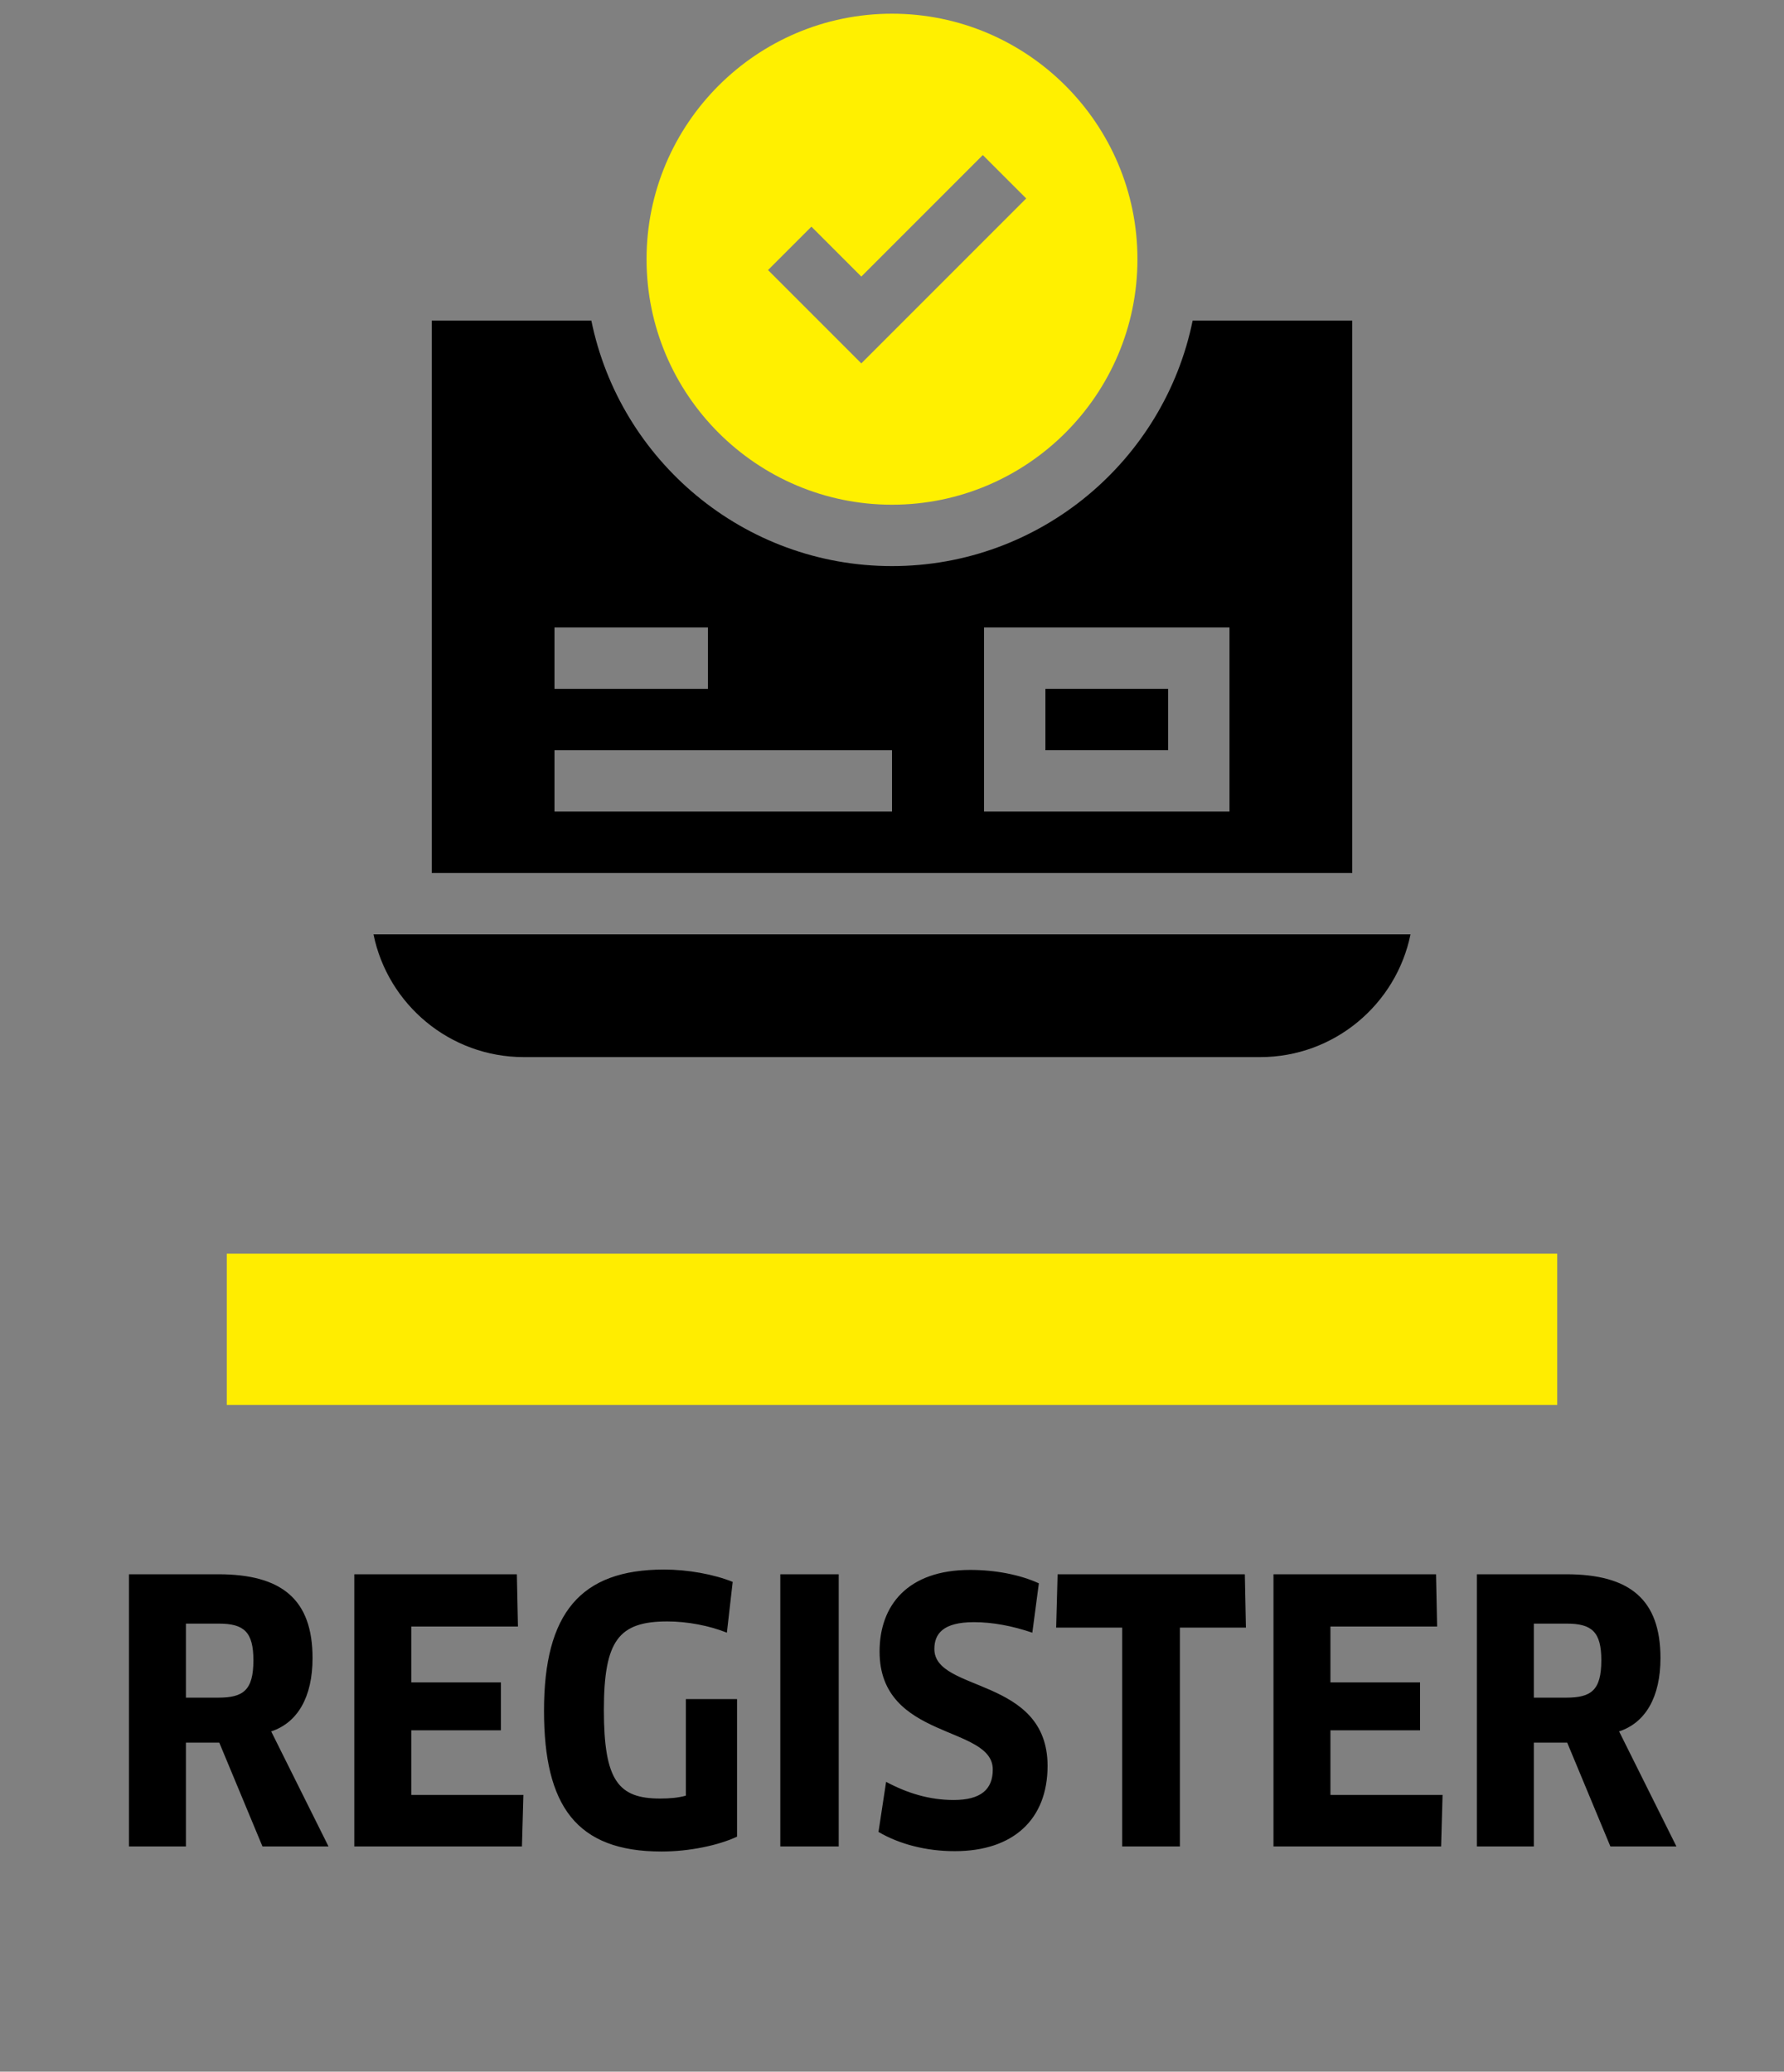
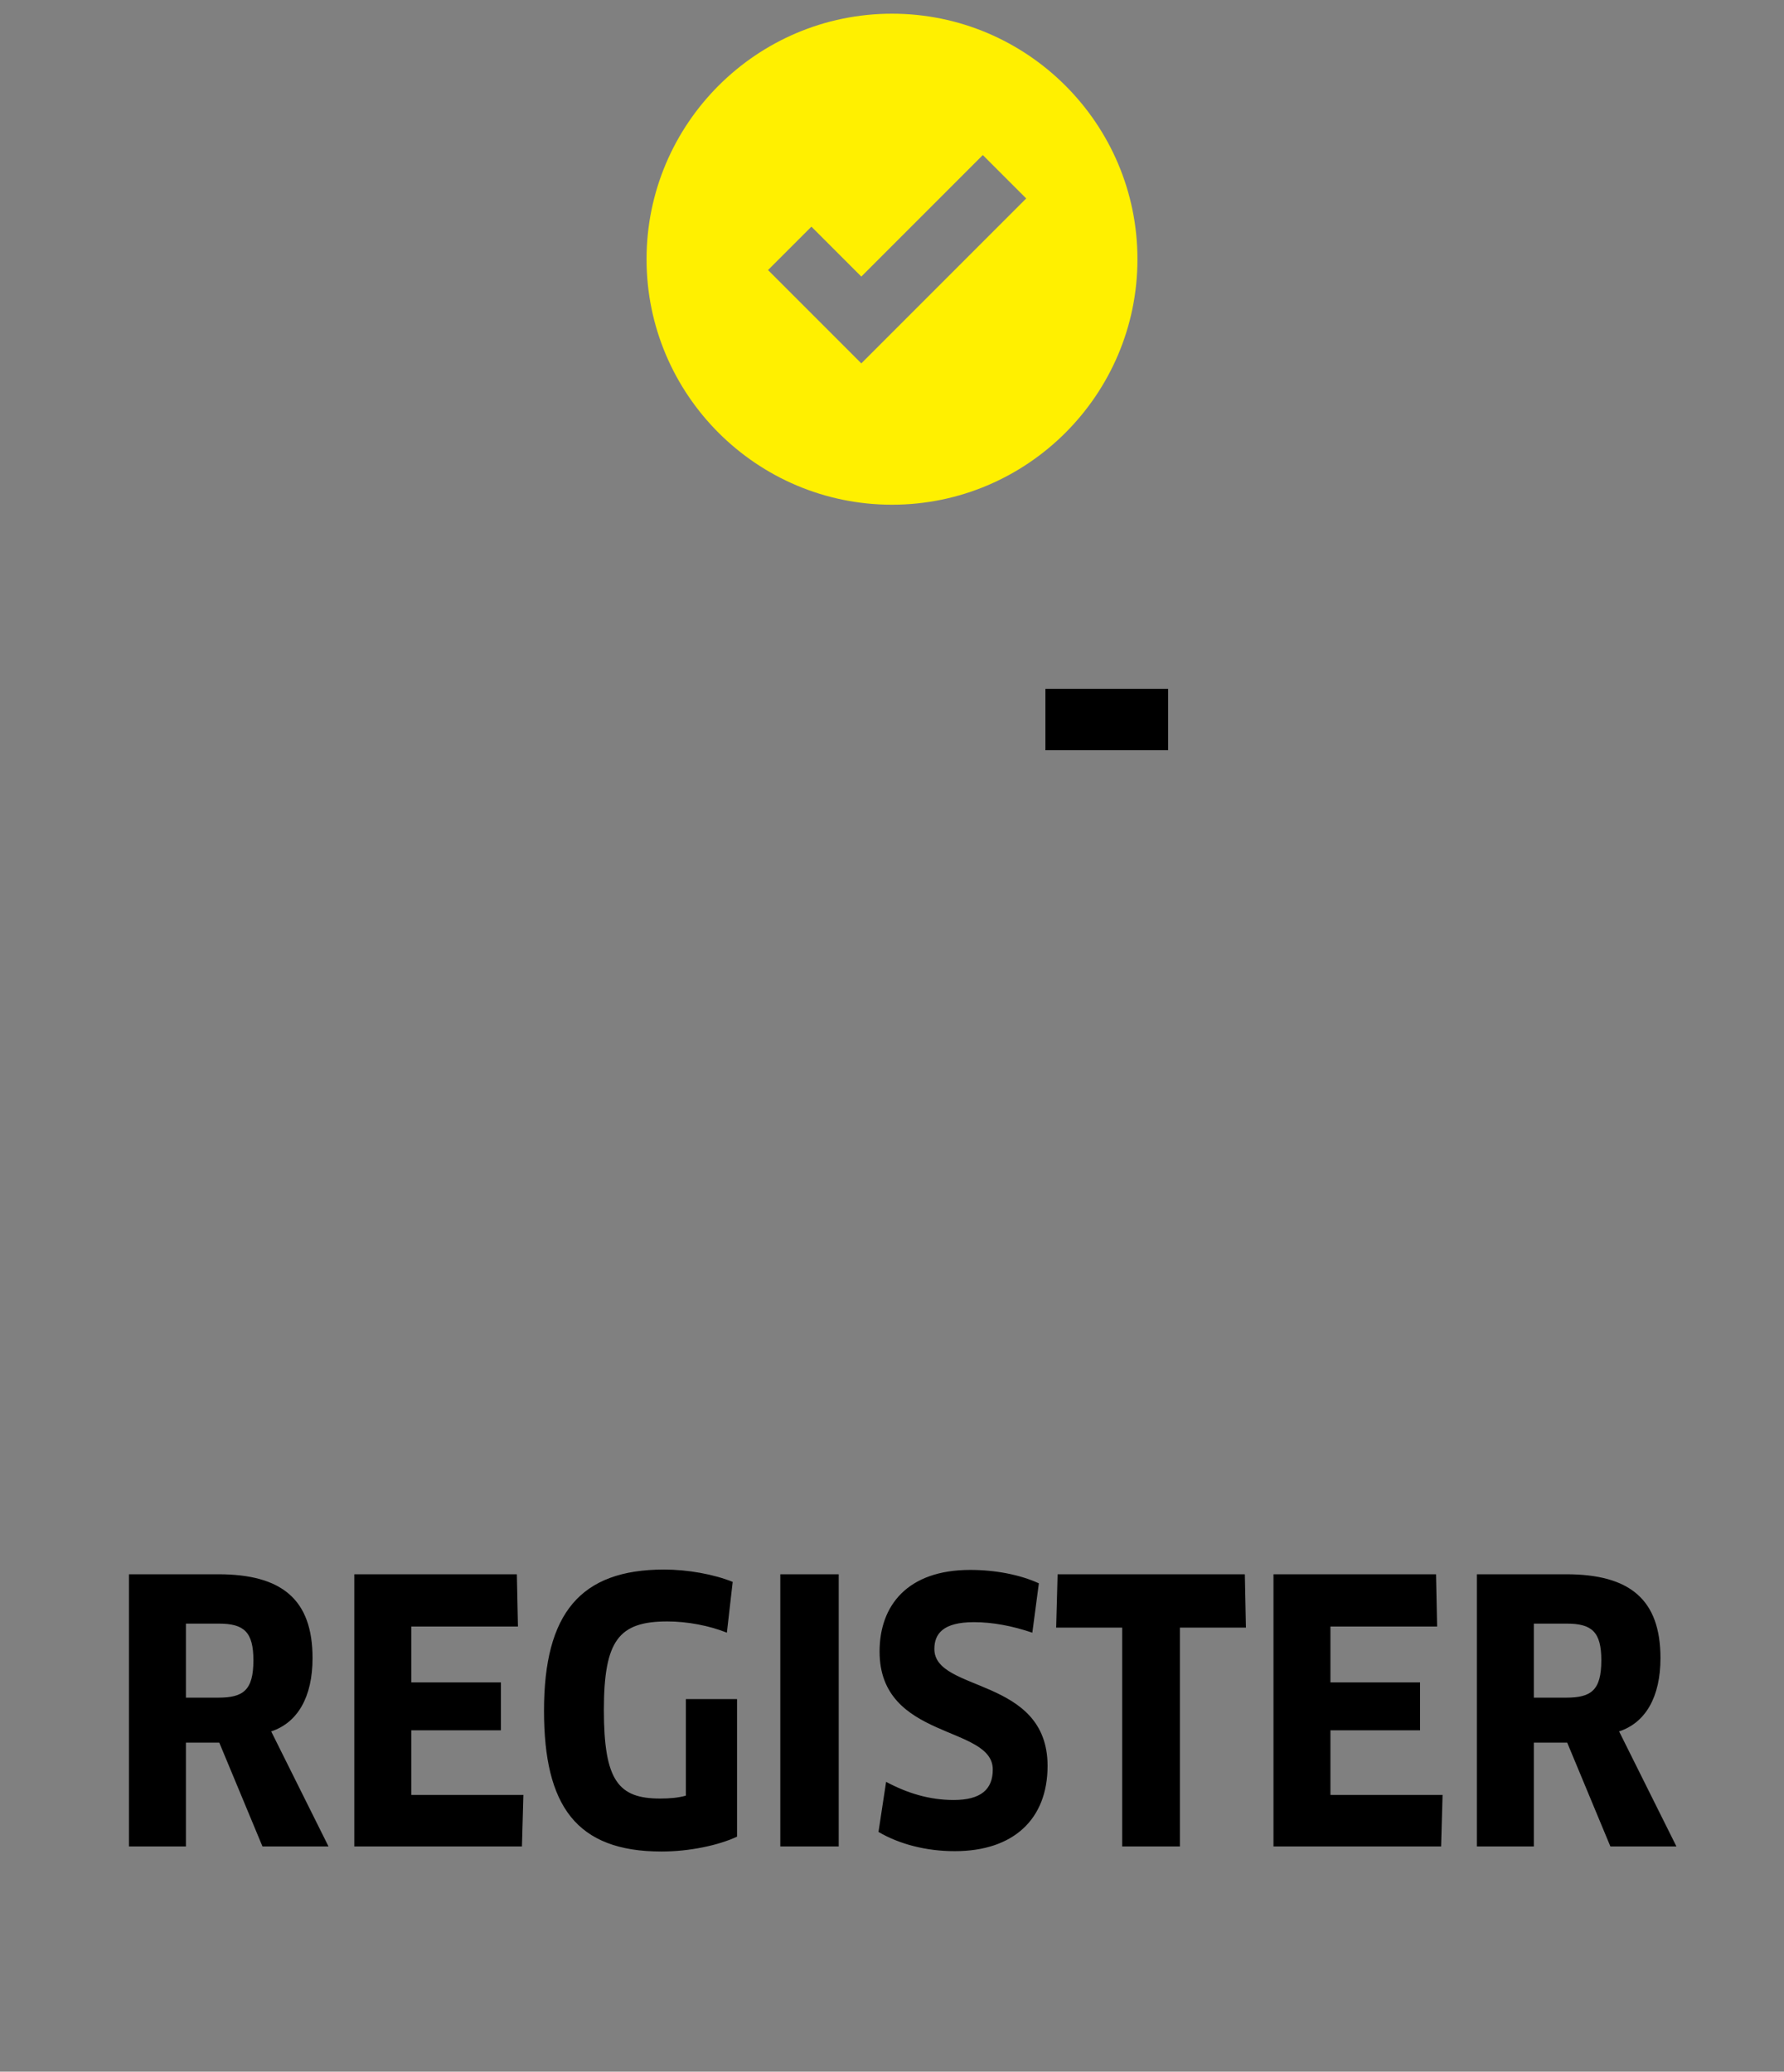
<svg xmlns="http://www.w3.org/2000/svg" width="118" height="137" viewBox="0 0 118 137" fill="none">
  <rect x="0" y="0" width="118" height="137" fill="#808080" stroke="none" />
  <g clip-path="url(#clip0_7825_18)">
-     <path d="M24.704 61.789C25.647 66.415 29.747 69.906 34.647 69.906H83.353C88.253 69.906 92.353 66.415 93.296 61.789H24.704Z" fill="black" />
-     <path d="M89.441 21.201H78.886C77.001 30.453 68.8 37.436 59 37.436C49.199 37.436 40.999 30.453 39.114 21.201H28.559V57.73H89.441V21.201ZM36.676 41.495H46.824V45.554H36.676V41.495ZM59 53.671H36.676V49.612H59V53.671ZM81.323 53.671H65.088V41.495H81.323V53.671Z" fill="black" />
    <path d="M69.147 45.553H77.265V49.612H69.147V45.553Z" fill="black" />
    <path d="M59 33.377C67.952 33.377 75.235 26.094 75.235 17.142C75.235 8.19 67.952 0.906 59 0.906C50.048 0.906 42.765 8.19 42.765 17.142C42.765 26.094 50.048 33.377 59 33.377ZM53.67 14.989L56.971 18.29L65.006 10.254L67.876 13.124L56.971 24.03L50.801 17.859L53.67 14.989Z" fill="#FFF000" />
  </g>
-   <path d="M103 82.906H15V92.906H103V82.906Z" fill="#FFED00" />
-   <path d="M20.673 109.65C20.673 112.218 19.689 113.922 17.937 114.498L21.729 122.106H17.361L14.505 115.242H12.297V122.106H8.529V104.106H14.433C18.633 104.106 20.673 105.762 20.673 109.65ZM16.761 109.794C16.761 107.922 16.137 107.37 14.481 107.37H12.297V112.266H14.433C16.089 112.266 16.761 111.786 16.761 109.794ZM27.203 118.698H34.619L34.523 122.106H23.435V104.106H34.187L34.259 107.562H27.203V111.258H33.131V114.426H27.203V118.698ZM48.751 112.362V121.458C47.527 122.034 45.583 122.442 43.759 122.442C38.119 122.442 35.983 119.418 35.983 113.13C35.983 106.698 38.383 103.794 43.927 103.794C45.487 103.794 47.215 104.106 48.463 104.61L48.079 107.97C46.951 107.514 45.487 107.226 44.143 107.226C40.927 107.226 39.943 108.474 39.943 113.082C39.943 117.762 40.903 118.938 43.663 118.938C44.287 118.938 44.863 118.89 45.367 118.746V112.362H48.751ZM51.612 122.106V104.106H55.476V122.106H51.612ZM69.29 116.778C69.29 120.306 67.034 122.418 63.146 122.418C61.274 122.418 59.498 121.962 58.106 121.146L58.61 117.834C60.002 118.578 61.466 119.034 63.074 119.034C64.874 119.034 65.666 118.338 65.666 117.018C65.666 114.066 58.178 115.098 58.178 109.218C58.178 106.17 60.026 103.818 64.178 103.818C65.81 103.818 67.466 104.13 68.714 104.706L68.282 107.97C66.938 107.514 65.642 107.274 64.418 107.274C62.378 107.274 61.802 108.042 61.802 109.05C61.802 111.93 69.29 110.874 69.29 116.778ZM82.41 107.634H78.042V122.106H74.226V107.634H69.858L69.954 104.106H82.338L82.41 107.634ZM88 118.698H95.416L95.32 122.106H84.232V104.106H94.984L95.056 107.562H88V111.258H93.928V114.426H88V118.698ZM109.829 109.65C109.829 112.218 108.845 113.922 107.093 114.498L110.885 122.106H106.517L103.661 115.242H101.453V122.106H97.685V104.106H103.589C107.789 104.106 109.829 105.762 109.829 109.65ZM105.917 109.794C105.917 107.922 105.293 107.37 103.637 107.37H101.453V112.266H103.589C105.245 112.266 105.917 111.786 105.917 109.794Z" fill="black" />
+   <path d="M20.673 109.65C20.673 112.218 19.689 113.922 17.937 114.498L21.729 122.106H17.361L14.505 115.242H12.297V122.106H8.529V104.106H14.433C18.633 104.106 20.673 105.762 20.673 109.65ZM16.761 109.794C16.761 107.922 16.137 107.37 14.481 107.37H12.297V112.266H14.433C16.089 112.266 16.761 111.786 16.761 109.794ZM27.203 118.698H34.619L34.523 122.106H23.435V104.106H34.187L34.259 107.562H27.203V111.258H33.131V114.426H27.203V118.698ZM48.751 112.362V121.458C47.527 122.034 45.583 122.442 43.759 122.442C38.119 122.442 35.983 119.418 35.983 113.13C35.983 106.698 38.383 103.794 43.927 103.794C45.487 103.794 47.215 104.106 48.463 104.61L48.079 107.97C46.951 107.514 45.487 107.226 44.143 107.226C40.927 107.226 39.943 108.474 39.943 113.082C39.943 117.762 40.903 118.938 43.663 118.938C44.287 118.938 44.863 118.89 45.367 118.746V112.362H48.751ZM51.612 122.106V104.106H55.476V122.106H51.612ZM69.29 116.778C69.29 120.306 67.034 122.418 63.146 122.418C61.274 122.418 59.498 121.962 58.106 121.146L58.61 117.834C60.002 118.578 61.466 119.034 63.074 119.034C64.874 119.034 65.666 118.338 65.666 117.018C65.666 114.066 58.178 115.098 58.178 109.218C58.178 106.17 60.026 103.818 64.178 103.818C65.81 103.818 67.466 104.13 68.714 104.706L68.282 107.97C66.938 107.514 65.642 107.274 64.418 107.274C62.378 107.274 61.802 108.042 61.802 109.05C61.802 111.93 69.29 110.874 69.29 116.778ZM82.41 107.634H78.042V122.106H74.226V107.634H69.858L69.954 104.106H82.338L82.41 107.634ZM88 118.698H95.416L95.32 122.106H84.232V104.106H94.984L95.056 107.562H88V111.258H93.928V114.426H88V118.698M109.829 109.65C109.829 112.218 108.845 113.922 107.093 114.498L110.885 122.106H106.517L103.661 115.242H101.453V122.106H97.685V104.106H103.589C107.789 104.106 109.829 105.762 109.829 109.65ZM105.917 109.794C105.917 107.922 105.293 107.37 103.637 107.37H101.453V112.266H103.589C105.245 112.266 105.917 111.786 105.917 109.794Z" fill="black" />
  <defs>
    <clipPath id="clip0_7825_18">
      <rect width="69" height="69" fill="white" transform="translate(24.5 0.906)" />
    </clipPath>
  </defs>
</svg>